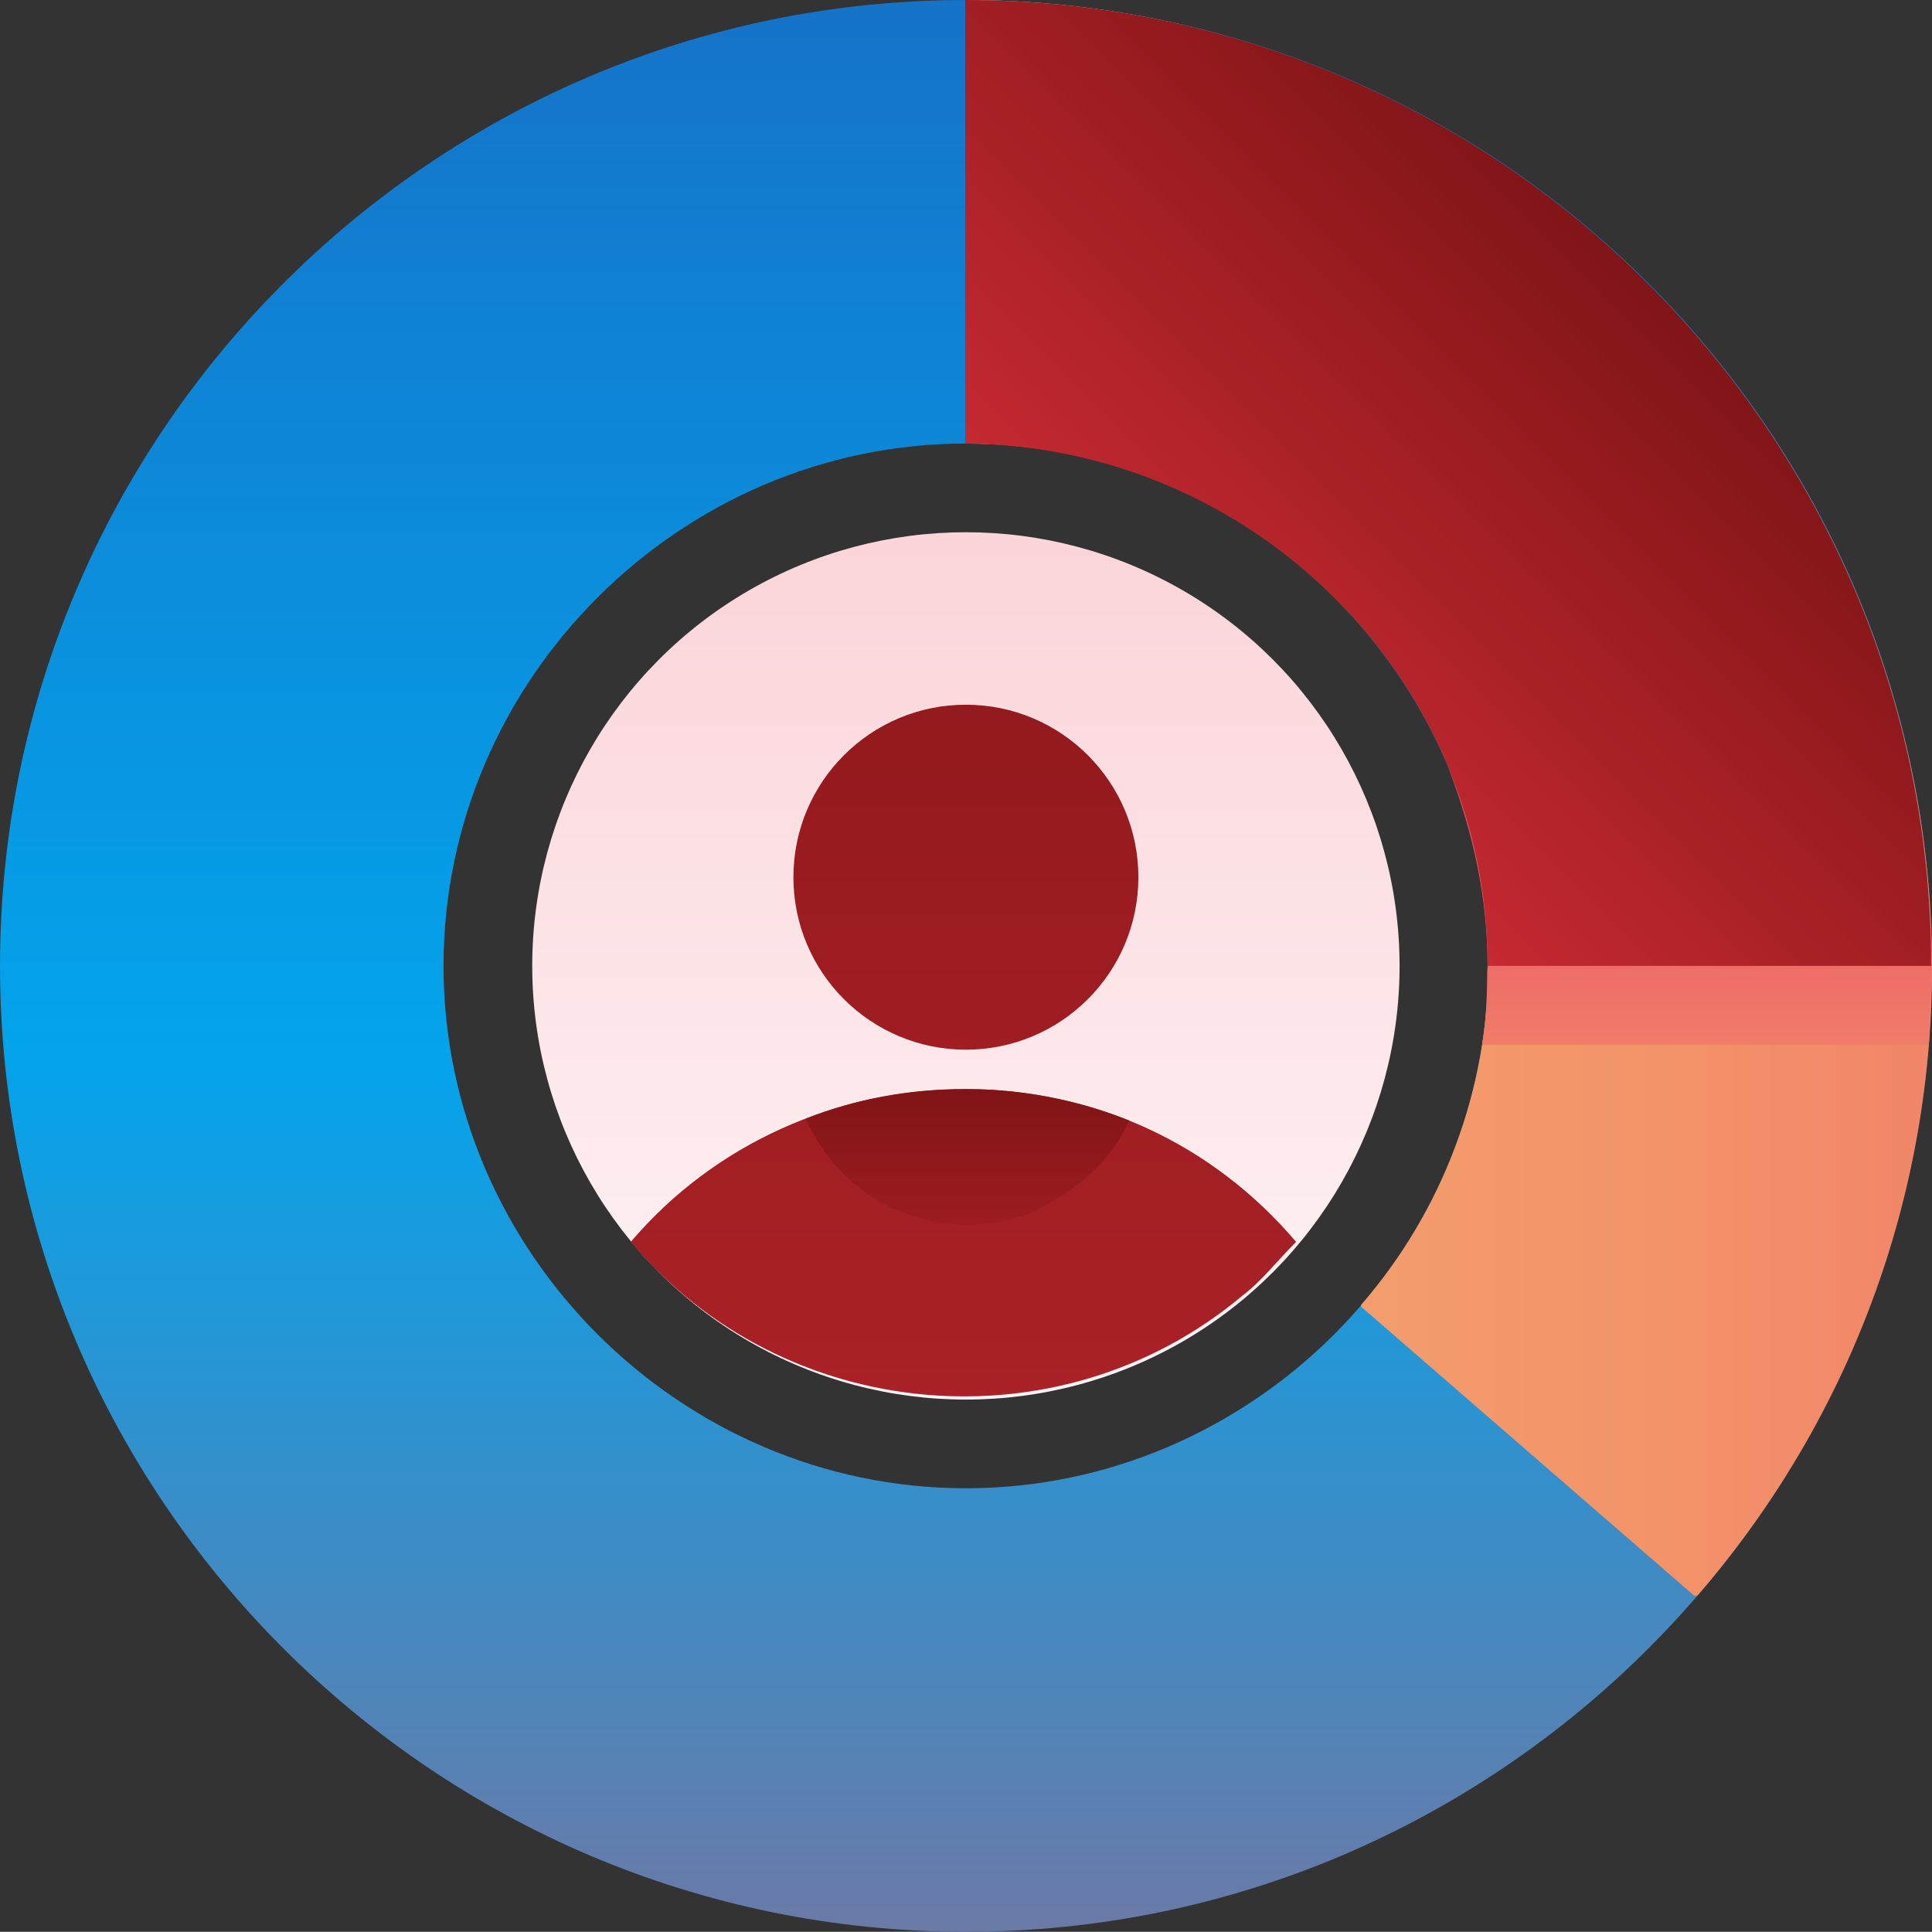
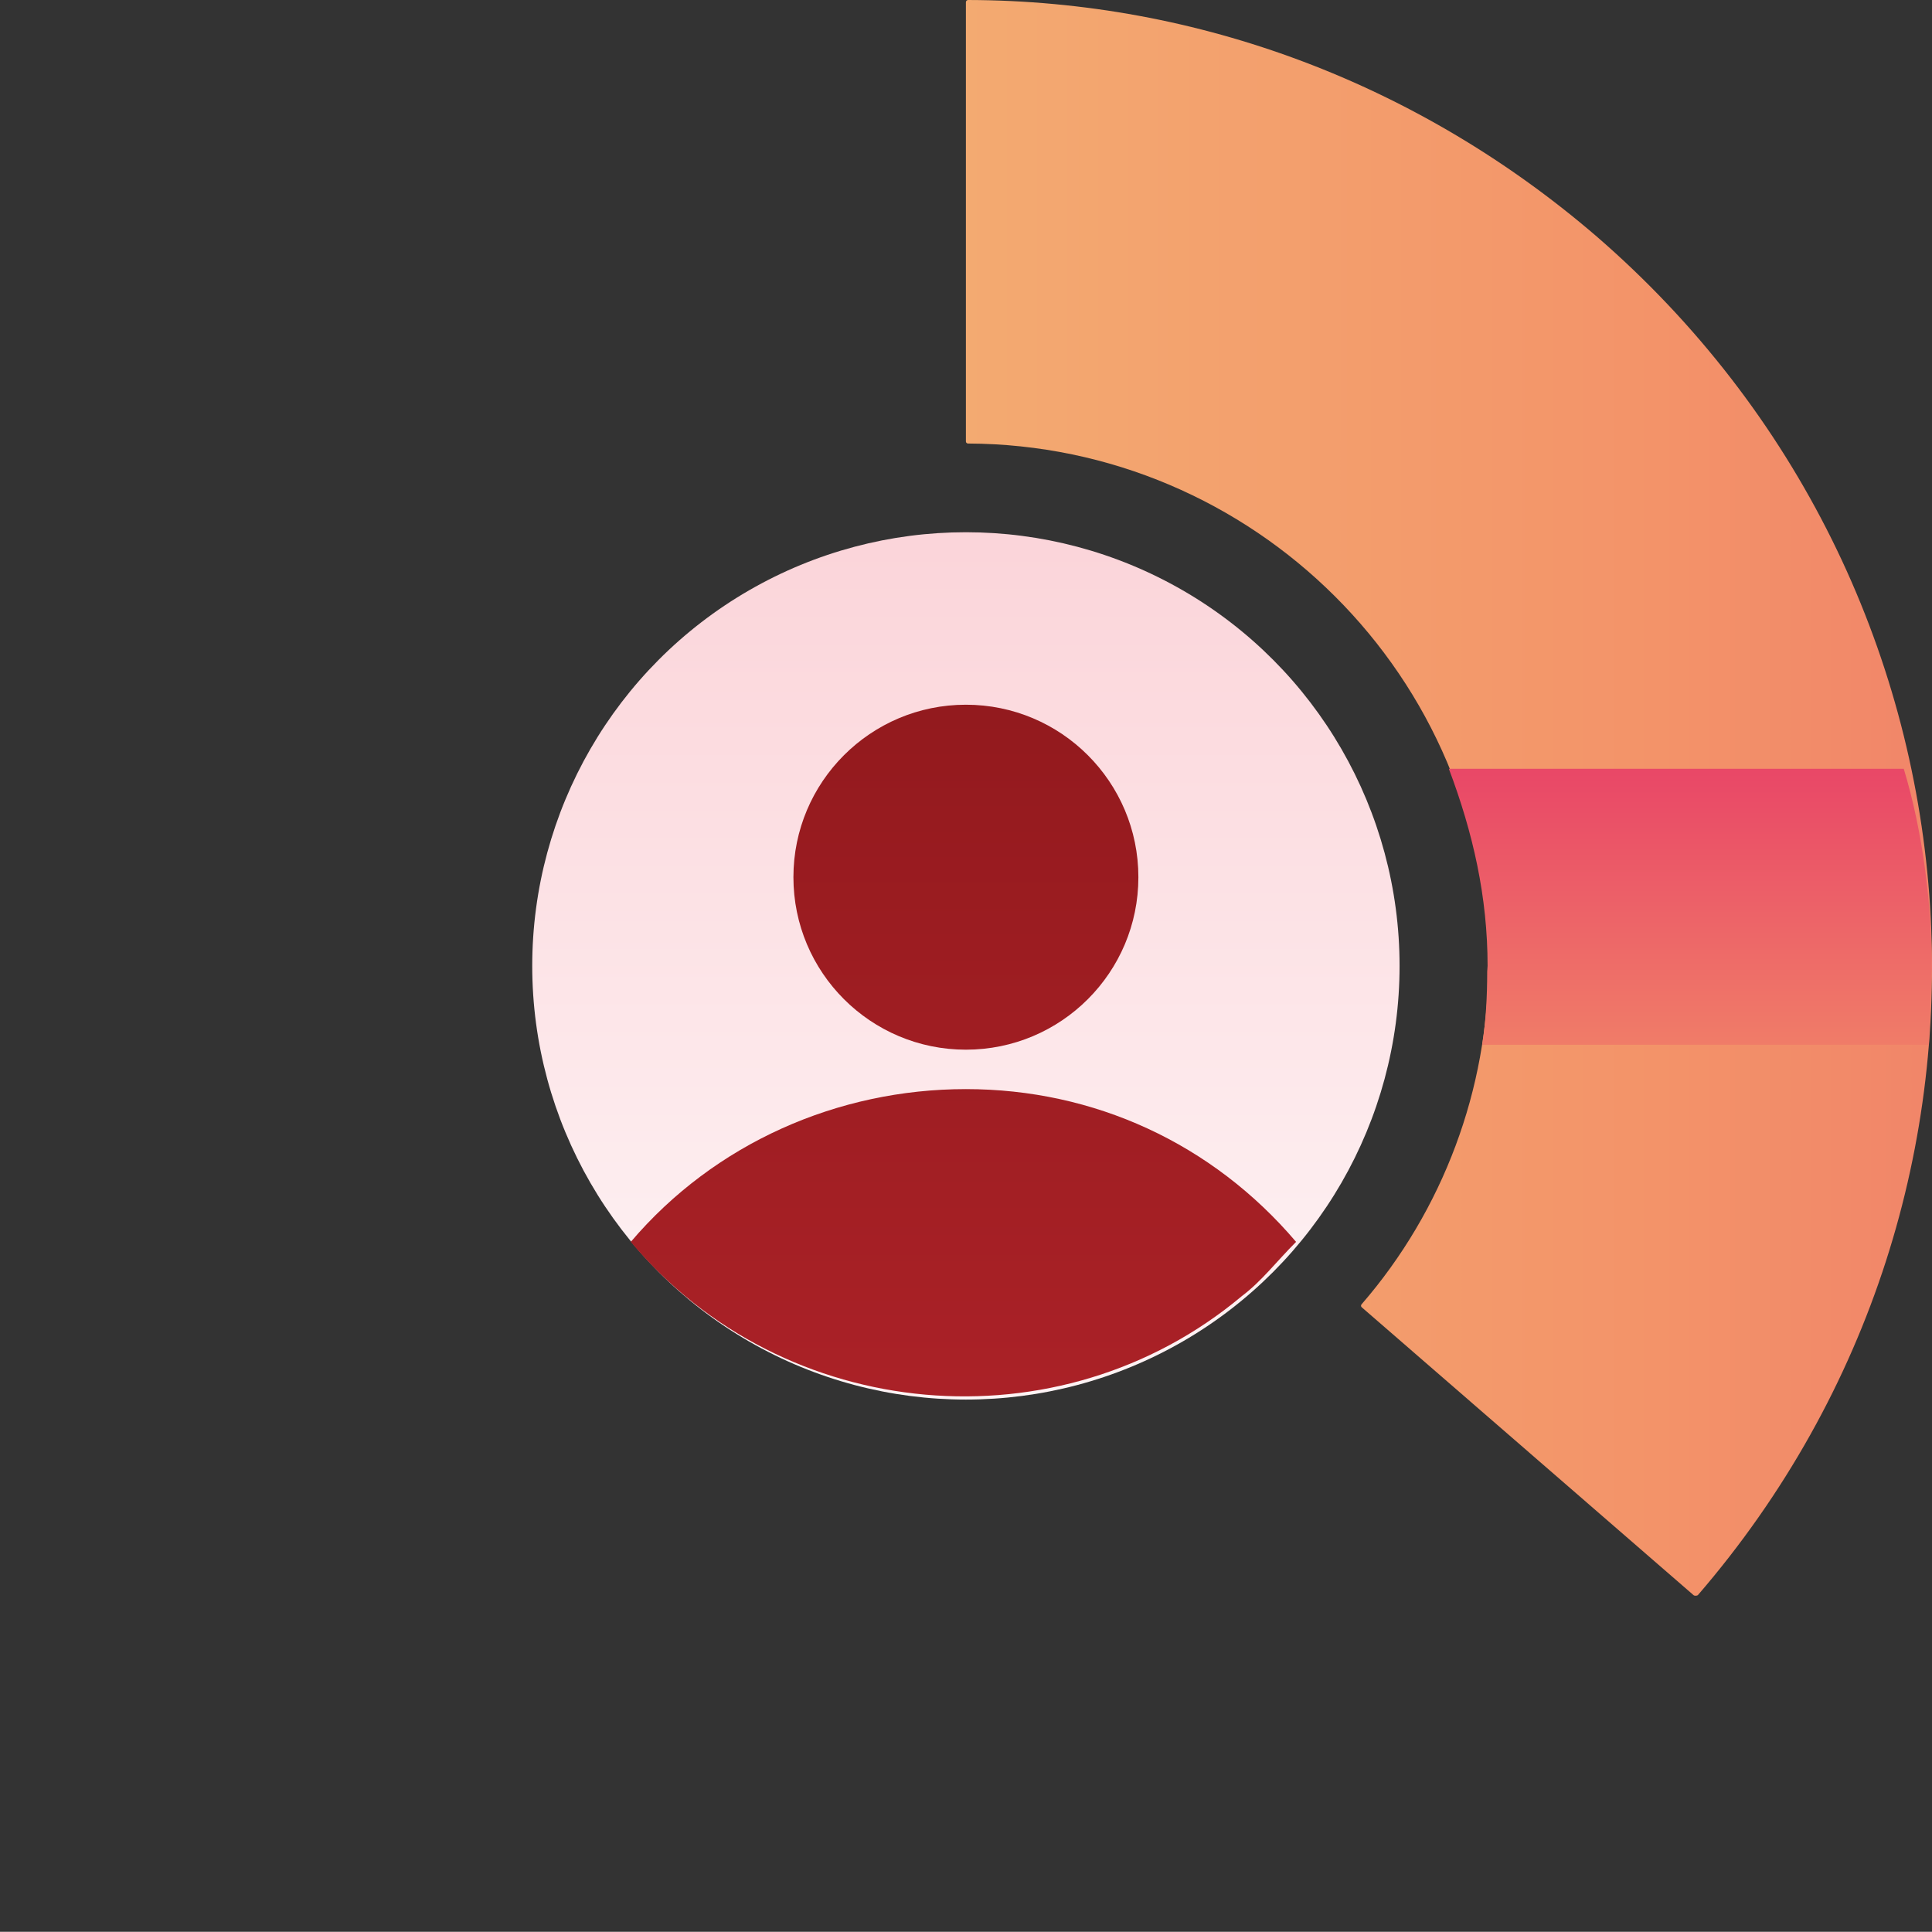
<svg xmlns="http://www.w3.org/2000/svg" id="ART" version="1.1" viewBox="0 0 39.204 39.2">
  <rect x="0" y="0" width="39.204" height="39.2" fill="#333333" stroke="none" />
  <defs>
    <style>
      .st0 {
        fill: url(#linear-gradient2);
      }

      .st1 {
        fill: url(#linear-gradient1);
      }

      .st2 {
        fill: url(#linear-gradient8);
      }

      .st3 {
        fill: url(#linear-gradient7);
      }

      .st4 {
        fill: url(#linear-gradient4);
      }

      .st5 {
        fill: url(#linear-gradient5);
      }

      .st6 {
        fill: url(#linear-gradient3);
      }

      .st7 {
        fill: url(#linear-gradient6);
      }

      .st8 {
        fill: url(#linear-gradient);
      }
    </style>
    <linearGradient id="linear-gradient" x1="19.6" y1="-473.6" x2="19.6" y2="-392.5" gradientTransform="translate(0 -411.6) scale(1 -1)" gradientUnits="userSpaceOnUse">
      <stop offset="0" stop-color="#ef434e" />
      <stop offset=".5" stop-color="#03a4ec" />
      <stop offset="1" stop-color="#2547a8" />
    </linearGradient>
    <linearGradient id="linear-gradient1" x1="2.887" y1="-427.791" x2="64.435" y2="-427.791" gradientTransform="translate(0 -411.6) scale(1 -1)" gradientUnits="userSpaceOnUse">
      <stop offset="0" stop-color="#f3c57a" />
      <stop offset=".5" stop-color="#f39369" />
      <stop offset="1" stop-color="#e94867" />
    </linearGradient>
    <linearGradient id="linear-gradient2" x1="34.3" y1="-443.2" x2="34.3" y2="-427.3" gradientTransform="translate(0 -411.6) scale(1 -1)" gradientUnits="userSpaceOnUse">
      <stop offset="0" stop-color="#f3c57a" />
      <stop offset=".5" stop-color="#f39369" />
      <stop offset="1" stop-color="#e94867" />
    </linearGradient>
    <linearGradient id="linear-gradient3" x1="19.886" y1="-430.9" x2="42.886" y2="-407.9" gradientTransform="translate(0 -411.6) scale(1 -1)" gradientUnits="userSpaceOnUse">
      <stop offset="0" stop-color="#ee3542" />
      <stop offset=".6" stop-color="#7e1416" />
      <stop offset="1" stop-color="#021e2f" />
    </linearGradient>
    <linearGradient id="linear-gradient4" x1="19.6" y1="-443.8" x2="19.6" y2="-411.1" gradientTransform="translate(0 -411.6) scale(1 -1)" gradientUnits="userSpaceOnUse">
      <stop offset="0" stop-color="#fff" />
      <stop offset=".5" stop-color="#cce2e6" />
      <stop offset="1" stop-color="#8fa1bb" />
    </linearGradient>
    <linearGradient id="linear-gradient5" x1="19.6" y1="-446.3" x2="19.6" y2="-398" gradientTransform="translate(0 -411.6) scale(1 -1)" gradientUnits="userSpaceOnUse">
      <stop offset="0" stop-color="#fff" />
      <stop offset=".5" stop-color="#fbd4d9" />
      <stop offset="1" stop-color="#f47621" />
    </linearGradient>
    <linearGradient id="linear-gradient6" x1="19.55" y1="-441.8" x2="19.55" y2="-391.3" gradientTransform="translate(0 -411.6) scale(1 -1)" gradientUnits="userSpaceOnUse">
      <stop offset="0" stop-color="#ae2228" />
      <stop offset=".6" stop-color="#761214" />
      <stop offset="1" stop-color="#021e2f" />
    </linearGradient>
    <linearGradient id="linear-gradient7" x1="19.632" y1="-438.7" x2="19.632" y2="-429.1" gradientTransform="translate(0 -411.6) scale(1 -1)" gradientUnits="userSpaceOnUse">
      <stop offset="0" stop-color="#b4232a" />
      <stop offset=".6" stop-color="#781213" />
      <stop offset="1" stop-color="#021e2f" />
    </linearGradient>
    <linearGradient id="linear-gradient8" x1="19.6" y1="-441.8" x2="19.6" y2="-391.3" gradientTransform="translate(0 -411.6) scale(1 -1)" gradientUnits="userSpaceOnUse">
      <stop offset="0" stop-color="#b12229" />
      <stop offset=".6" stop-color="#771213" />
      <stop offset="1" stop-color="#021e2f" />
    </linearGradient>
  </defs>
-   <path class="st8" d="M19.6,39.2C8.8,39.2,0,30.4,0,19.6S8.8 0,19.6 0s19.6,8.8,19.6,19.6-8.8,19.6-19.6,19.6ZM19.6,9c-5.8,0-10.6,4.8-10.6,10.6s4.8,10.6,10.6,10.6,10.6-4.8,10.6-10.6h0c0-5.8-4.8-10.6-10.6-10.6v0Z" />
  <path class="st1" d="M30.2,19.6c0,2.486-.911,4.954-2.572,6.868-.015.018-.014.044.004.059l6.735,5.843c.018.016.073.014.089-.005,7.068-8.2,6.133-20.476-2.056-27.566C28.811,1.71,24.328.011,19.645 0c-.024-0-.045.02-.045.044v8.914c0,.023.019.041.042.042,5.781.022,10.558,4.714,10.558,10.6Z" />
  <path class="st0" d="M30.178,19.716c0,.5-.025.99-.101,1.484h9.064l.059-1.533c0-1.3-.176-2.767-.569-4.067h-9.231c.491,1.3.786,2.6.786,4l-.008.116Z" />
-   <path class="st6" d="M19.586,9c5.825.046,10.614,4.762,10.6,10.6h9C39.186,8.8,30.386,0,19.586,0c0,0,0,9,0,9Z" />
-   <circle class="st4" cx="19.6" cy="19.6" r="3.7" />
  <circle class="st5" cx="19.6" cy="19.6" r="8.8" />
  <path class="st7" d="M19.6,22.1c-2.6,0-5.1,1.1-6.8,3.1,3.1,3.7,8.7,4.2,12.4,1.1.4-.3.7-.7,1.1-1.1-1.7-2-4.1-3.1-6.7-3.1Z" />
-   <path class="st3" d="M19.55,22.1c-1.1,0-2.2.2-3.2.6.8,1.8,2.8,2.6,4.6,1.9.8-.4,1.563-.962,1.963-1.862-1-.4-2.163-.638-3.263-.638h-.1Z" />
  <circle class="st2" cx="19.6" cy="17.8" r="3.5" />
</svg>